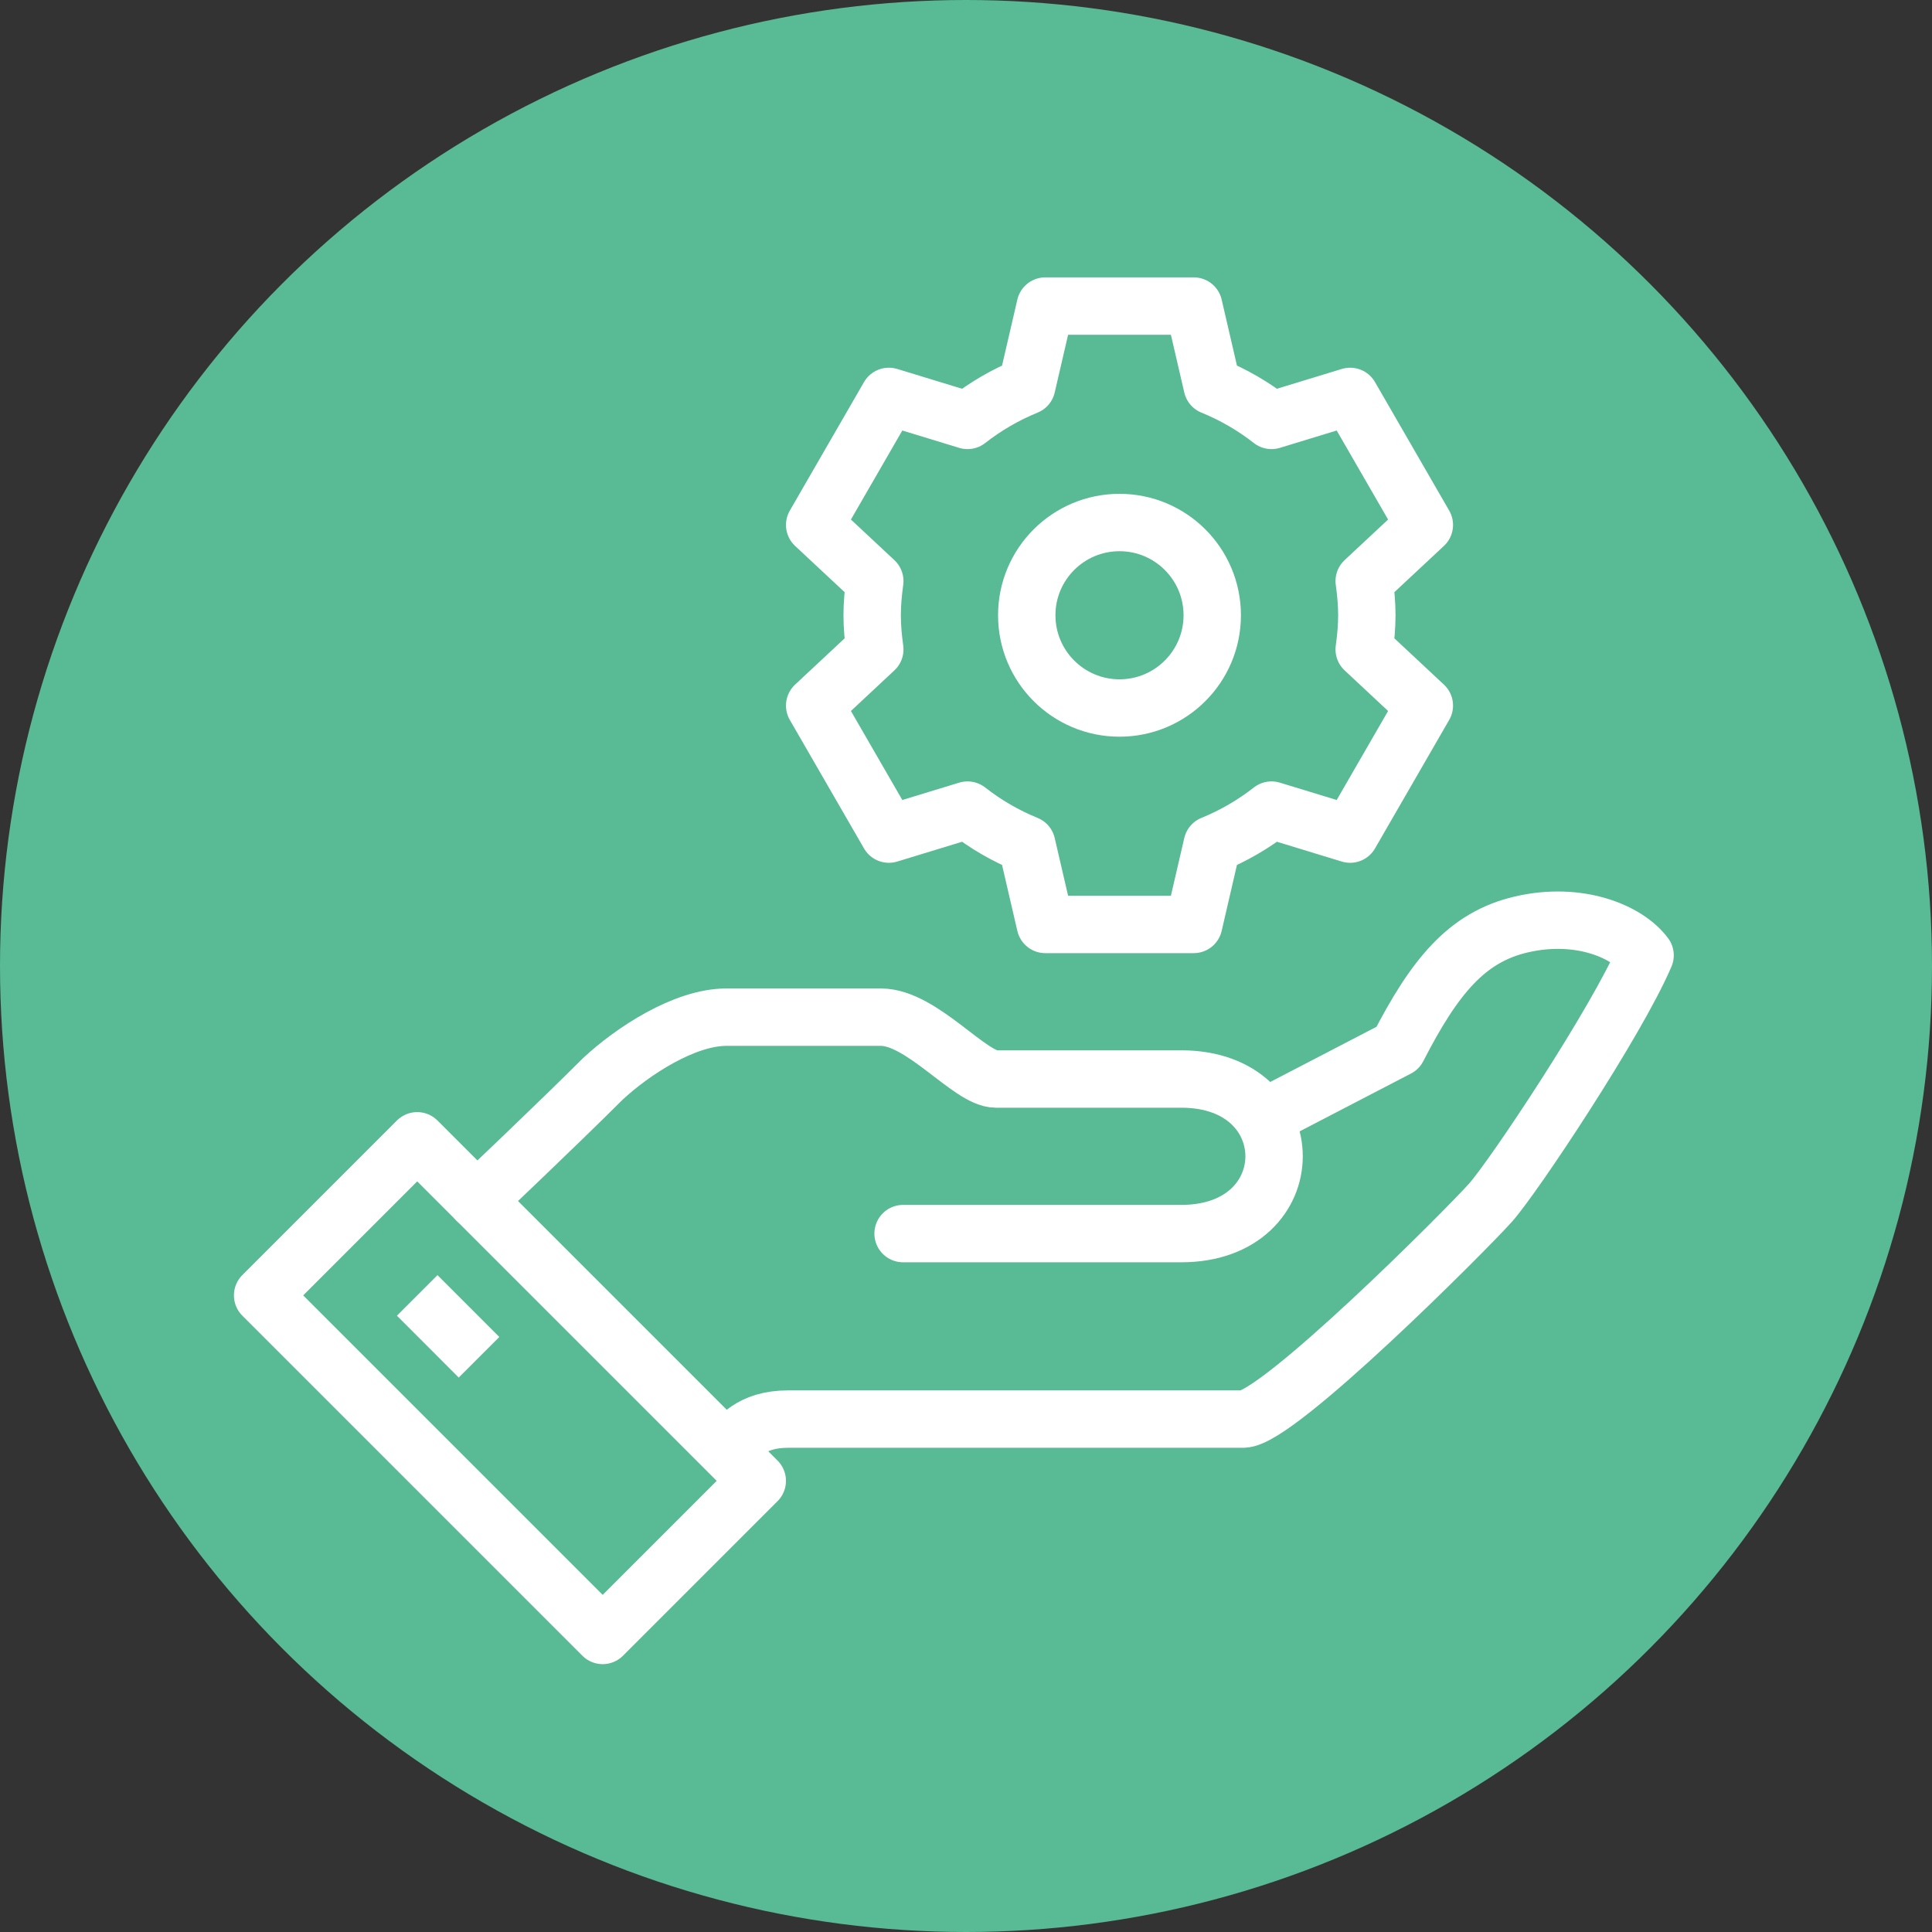
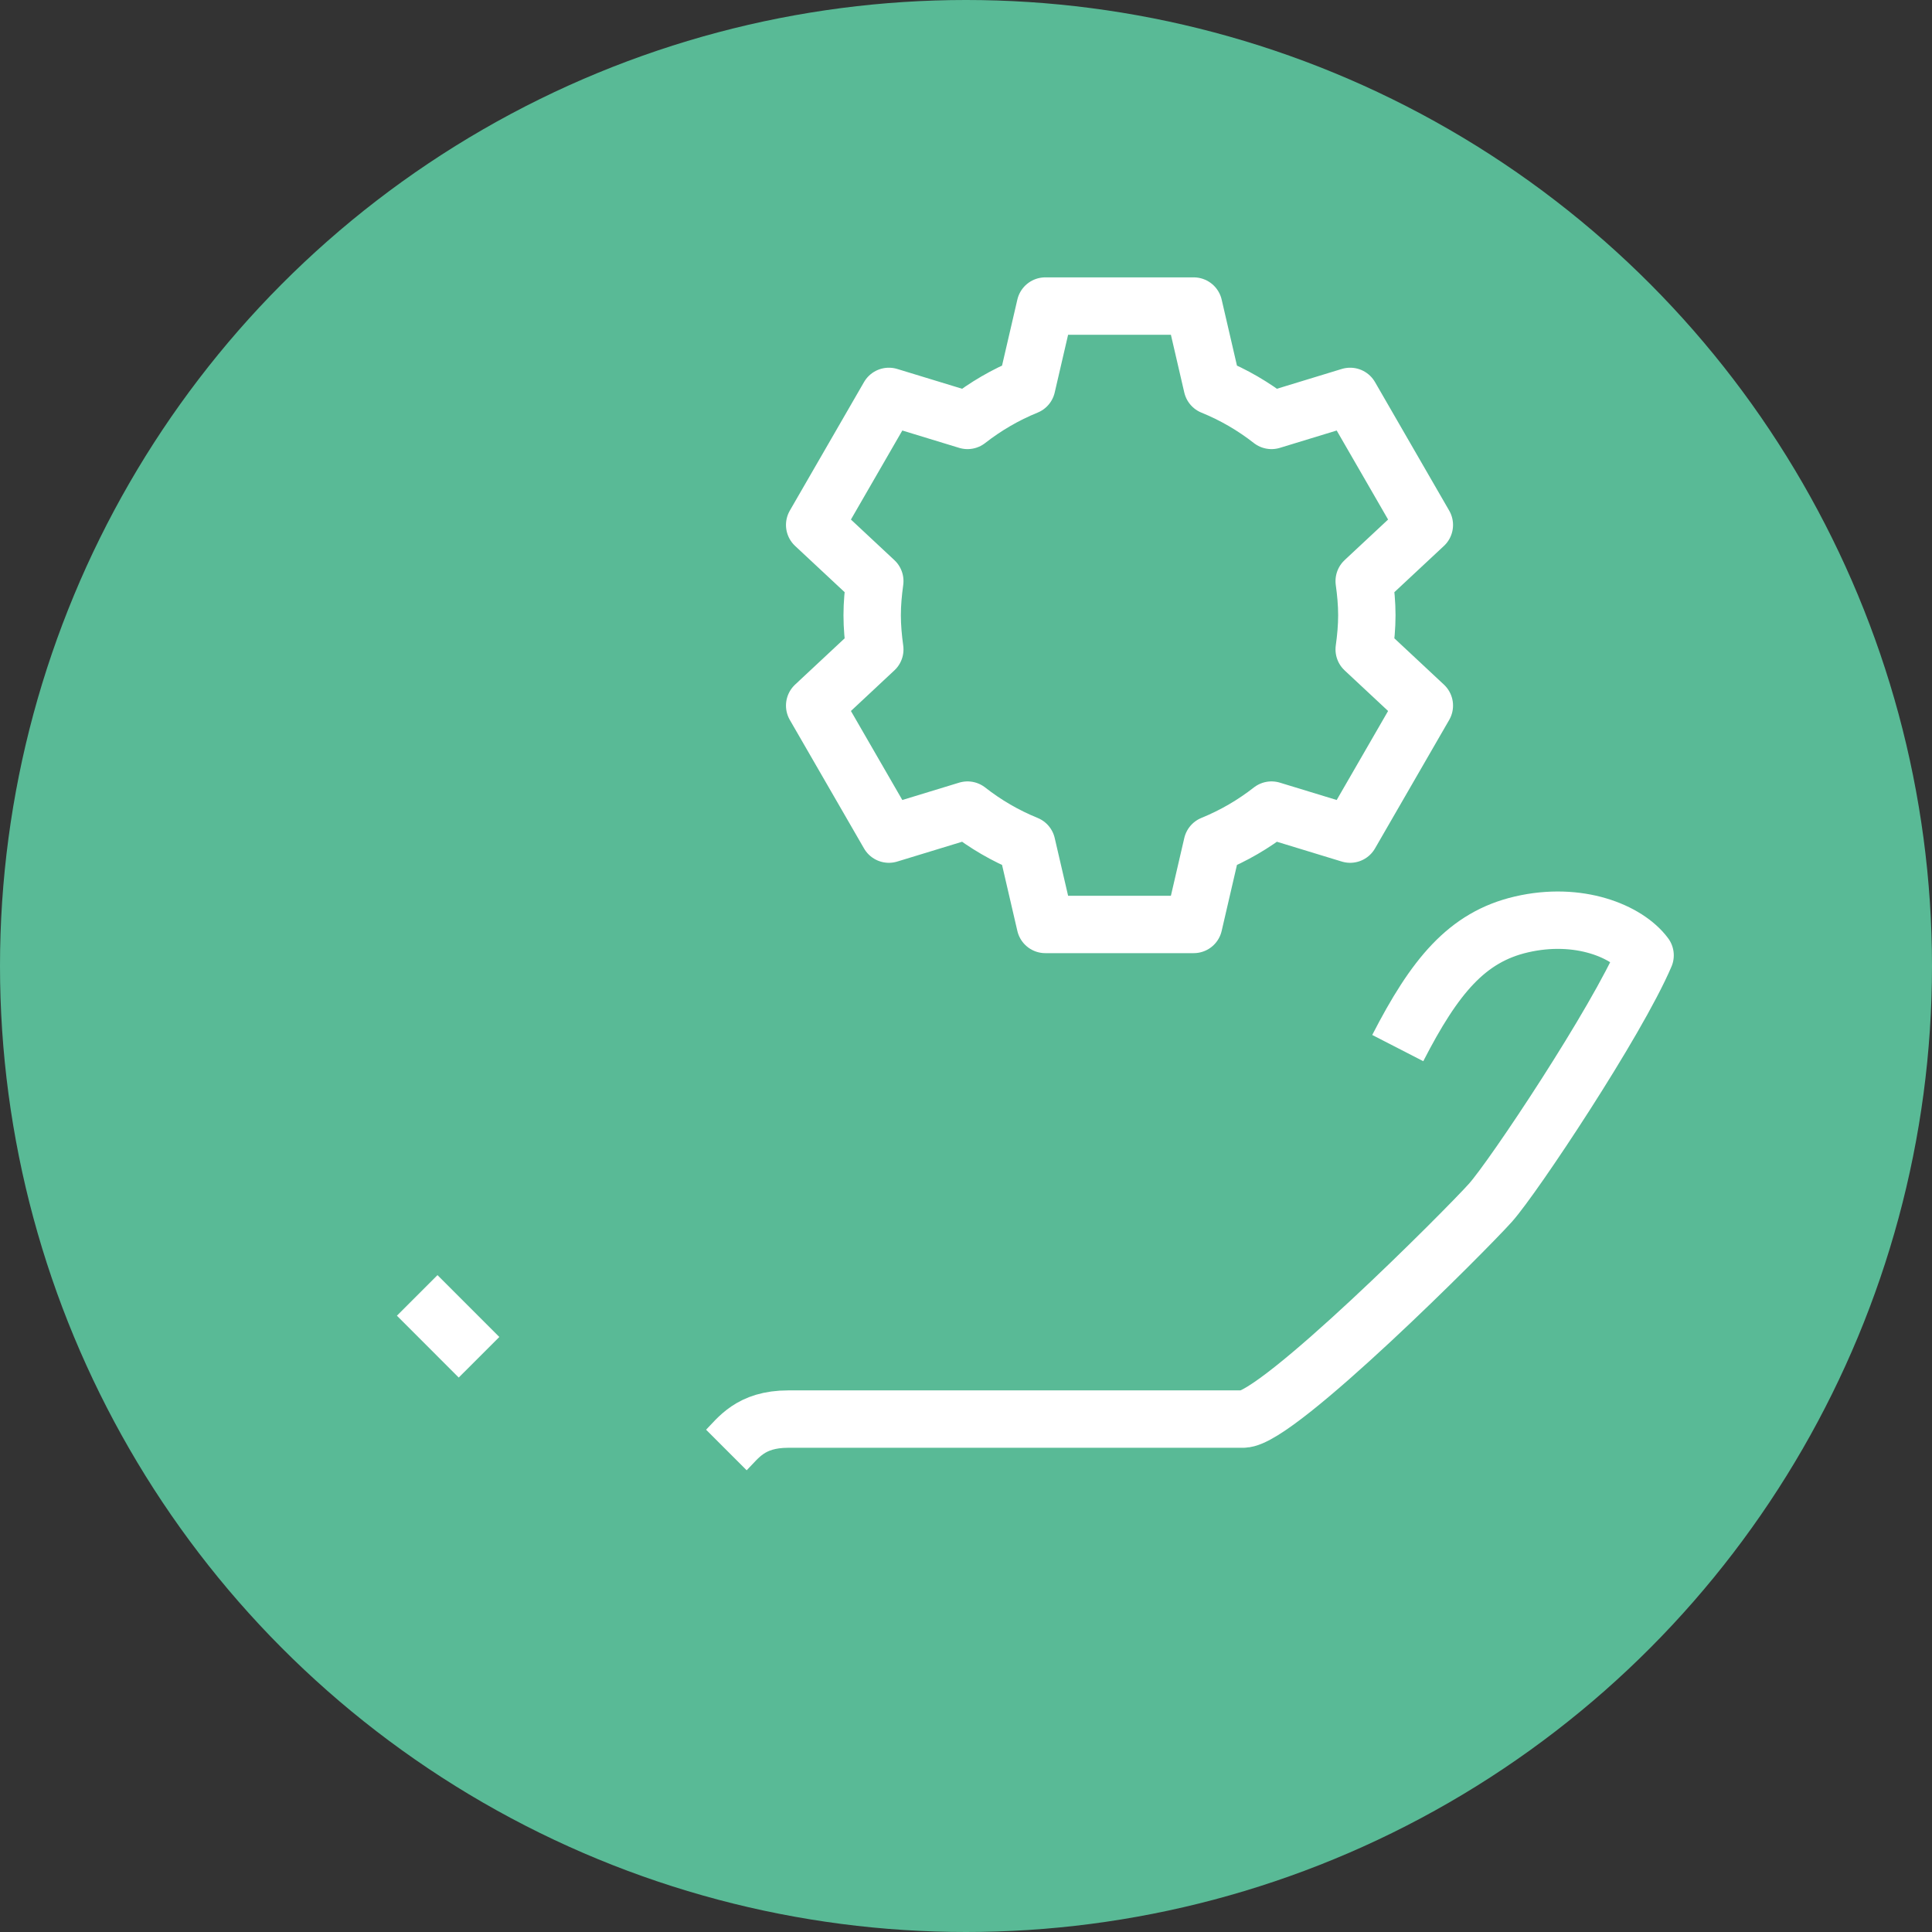
<svg xmlns="http://www.w3.org/2000/svg" width="101" height="101" viewBox="0 0 101 101" fill="none">
  <rect x="0" y="0" width="101" height="101" fill="#333333" stroke="none" />
  <circle cx="50.5" cy="50.5" r="50.5" fill="#59BA96" />
-   <path d="M37.973 75.802C38.591 75.184 39.227 74.186 41.205 74.186H64.99C66.786 74.186 76.663 64.281 77.92 62.873C79.128 61.519 84.508 53.434 86.001 49.943C85.063 48.68 82.53 47.632 79.536 48.327C76.679 48.989 74.998 51.042 73.071 54.791L66.032 58.446" stroke="white" stroke-width="3" stroke-linejoin="round" />
-   <path d="M47.211 64.489H61.757C68.222 64.489 68.222 56.408 61.757 56.408H52.06C50.712 56.408 48.189 53.175 46.054 53.175H37.973C35.789 53.175 33.075 54.947 31.508 56.408C29.085 58.83 24.932 62.761 24.932 62.761" stroke="white" stroke-width="3" stroke-linecap="round" stroke-linejoin="round" />
-   <path d="M21.81 59.638L13.729 67.719L31.507 85.497L39.588 77.416L21.81 59.638Z" stroke="white" stroke-width="3" stroke-linejoin="round" />
+   <path d="M37.973 75.802C38.591 75.184 39.227 74.186 41.205 74.186H64.99C66.786 74.186 76.663 64.281 77.92 62.873C79.128 61.519 84.508 53.434 86.001 49.943C85.063 48.68 82.53 47.632 79.536 48.327C76.679 48.989 74.998 51.042 73.071 54.791" stroke="white" stroke-width="3" stroke-linejoin="round" />
  <path d="M21.81 67.721L25.042 70.954" stroke="white" stroke-width="3" stroke-linejoin="round" />
  <path d="M71.455 32.164C71.455 31.556 71.398 30.962 71.317 30.378L74.461 27.443L70.582 20.723L66.471 21.978C65.533 21.245 64.495 20.637 63.373 20.182L62.404 16H54.646L53.676 20.182C52.557 20.637 51.519 21.245 50.579 21.978L46.468 20.723L42.589 27.443L45.732 30.378C45.652 30.964 45.595 31.556 45.595 32.164C45.595 32.772 45.652 33.366 45.732 33.95L42.589 36.886L46.468 43.605L50.579 42.35C51.517 43.084 52.555 43.692 53.676 44.147L54.646 48.328H62.404L63.373 44.147C64.493 43.692 65.531 43.084 66.471 42.35L70.582 43.605L74.461 36.886L71.317 33.95C71.398 33.364 71.455 32.77 71.455 32.164Z" stroke="white" stroke-width="3" stroke-linejoin="round" />
-   <path d="M58.525 37.013C61.202 37.013 63.373 34.842 63.373 32.164C63.373 29.486 61.202 27.316 58.525 27.316C55.847 27.316 53.676 29.486 53.676 32.164C53.676 34.842 55.847 37.013 58.525 37.013Z" stroke="white" stroke-width="3" stroke-linejoin="round" />
</svg>